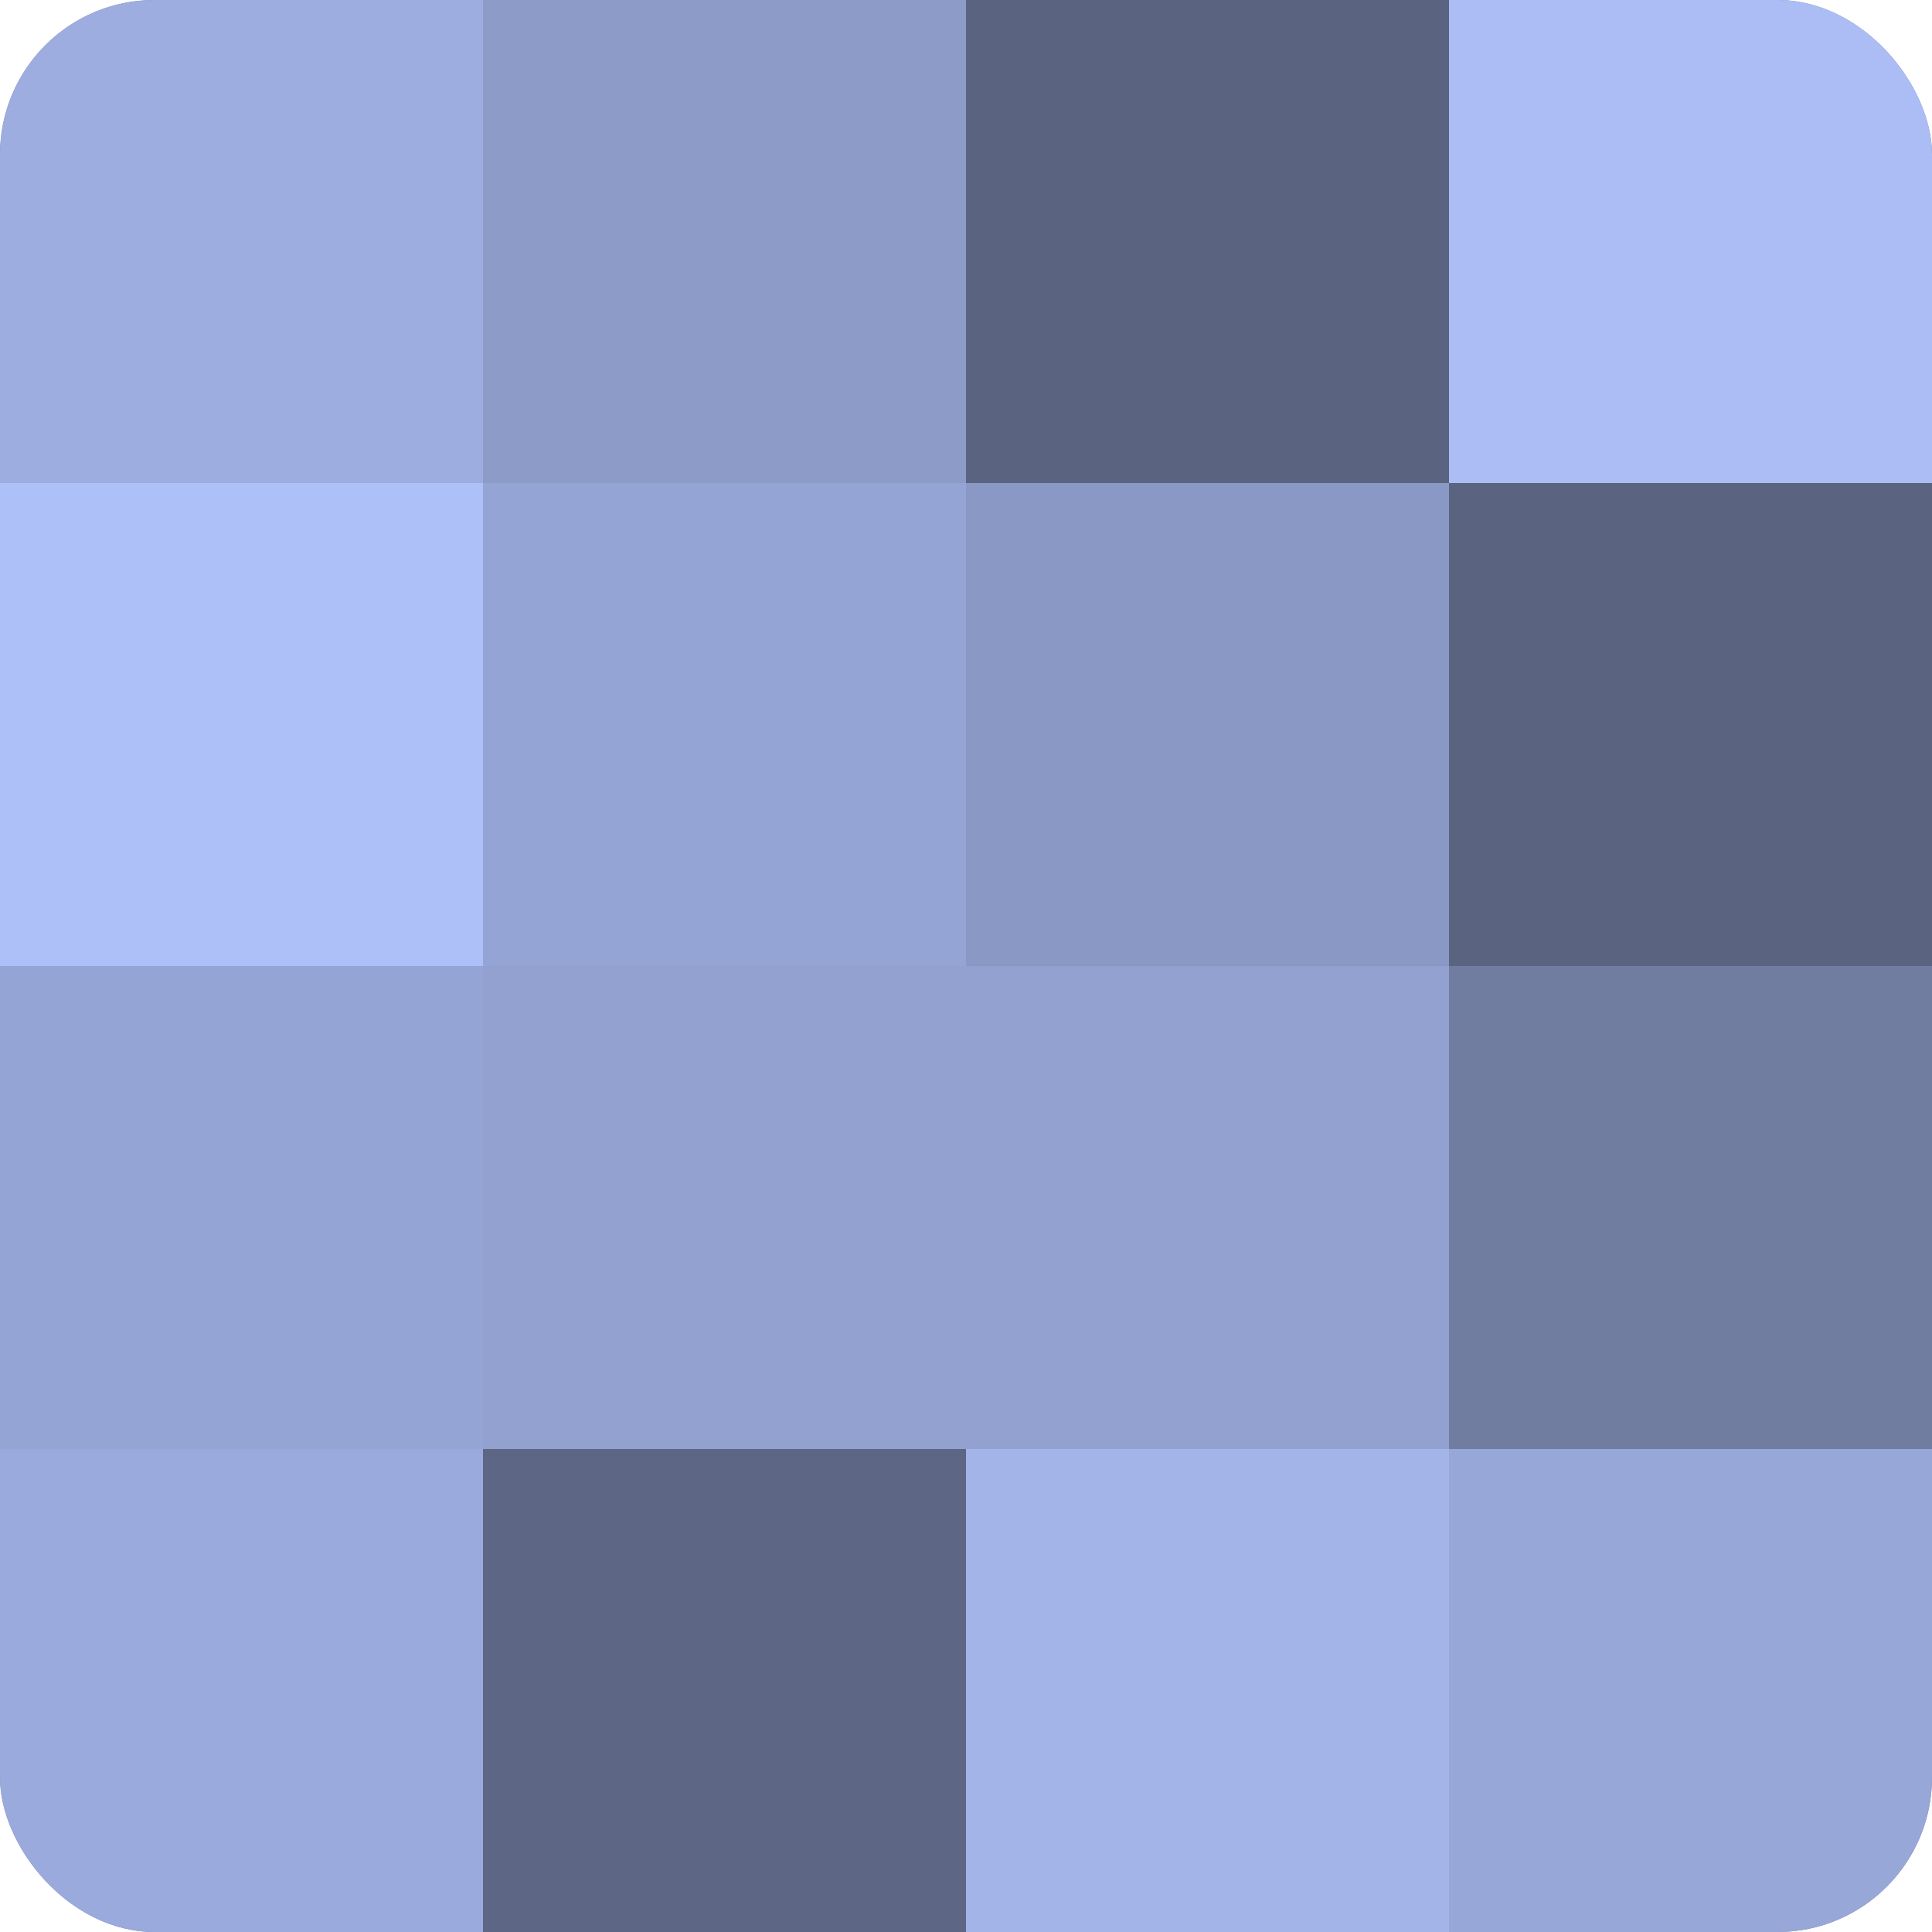
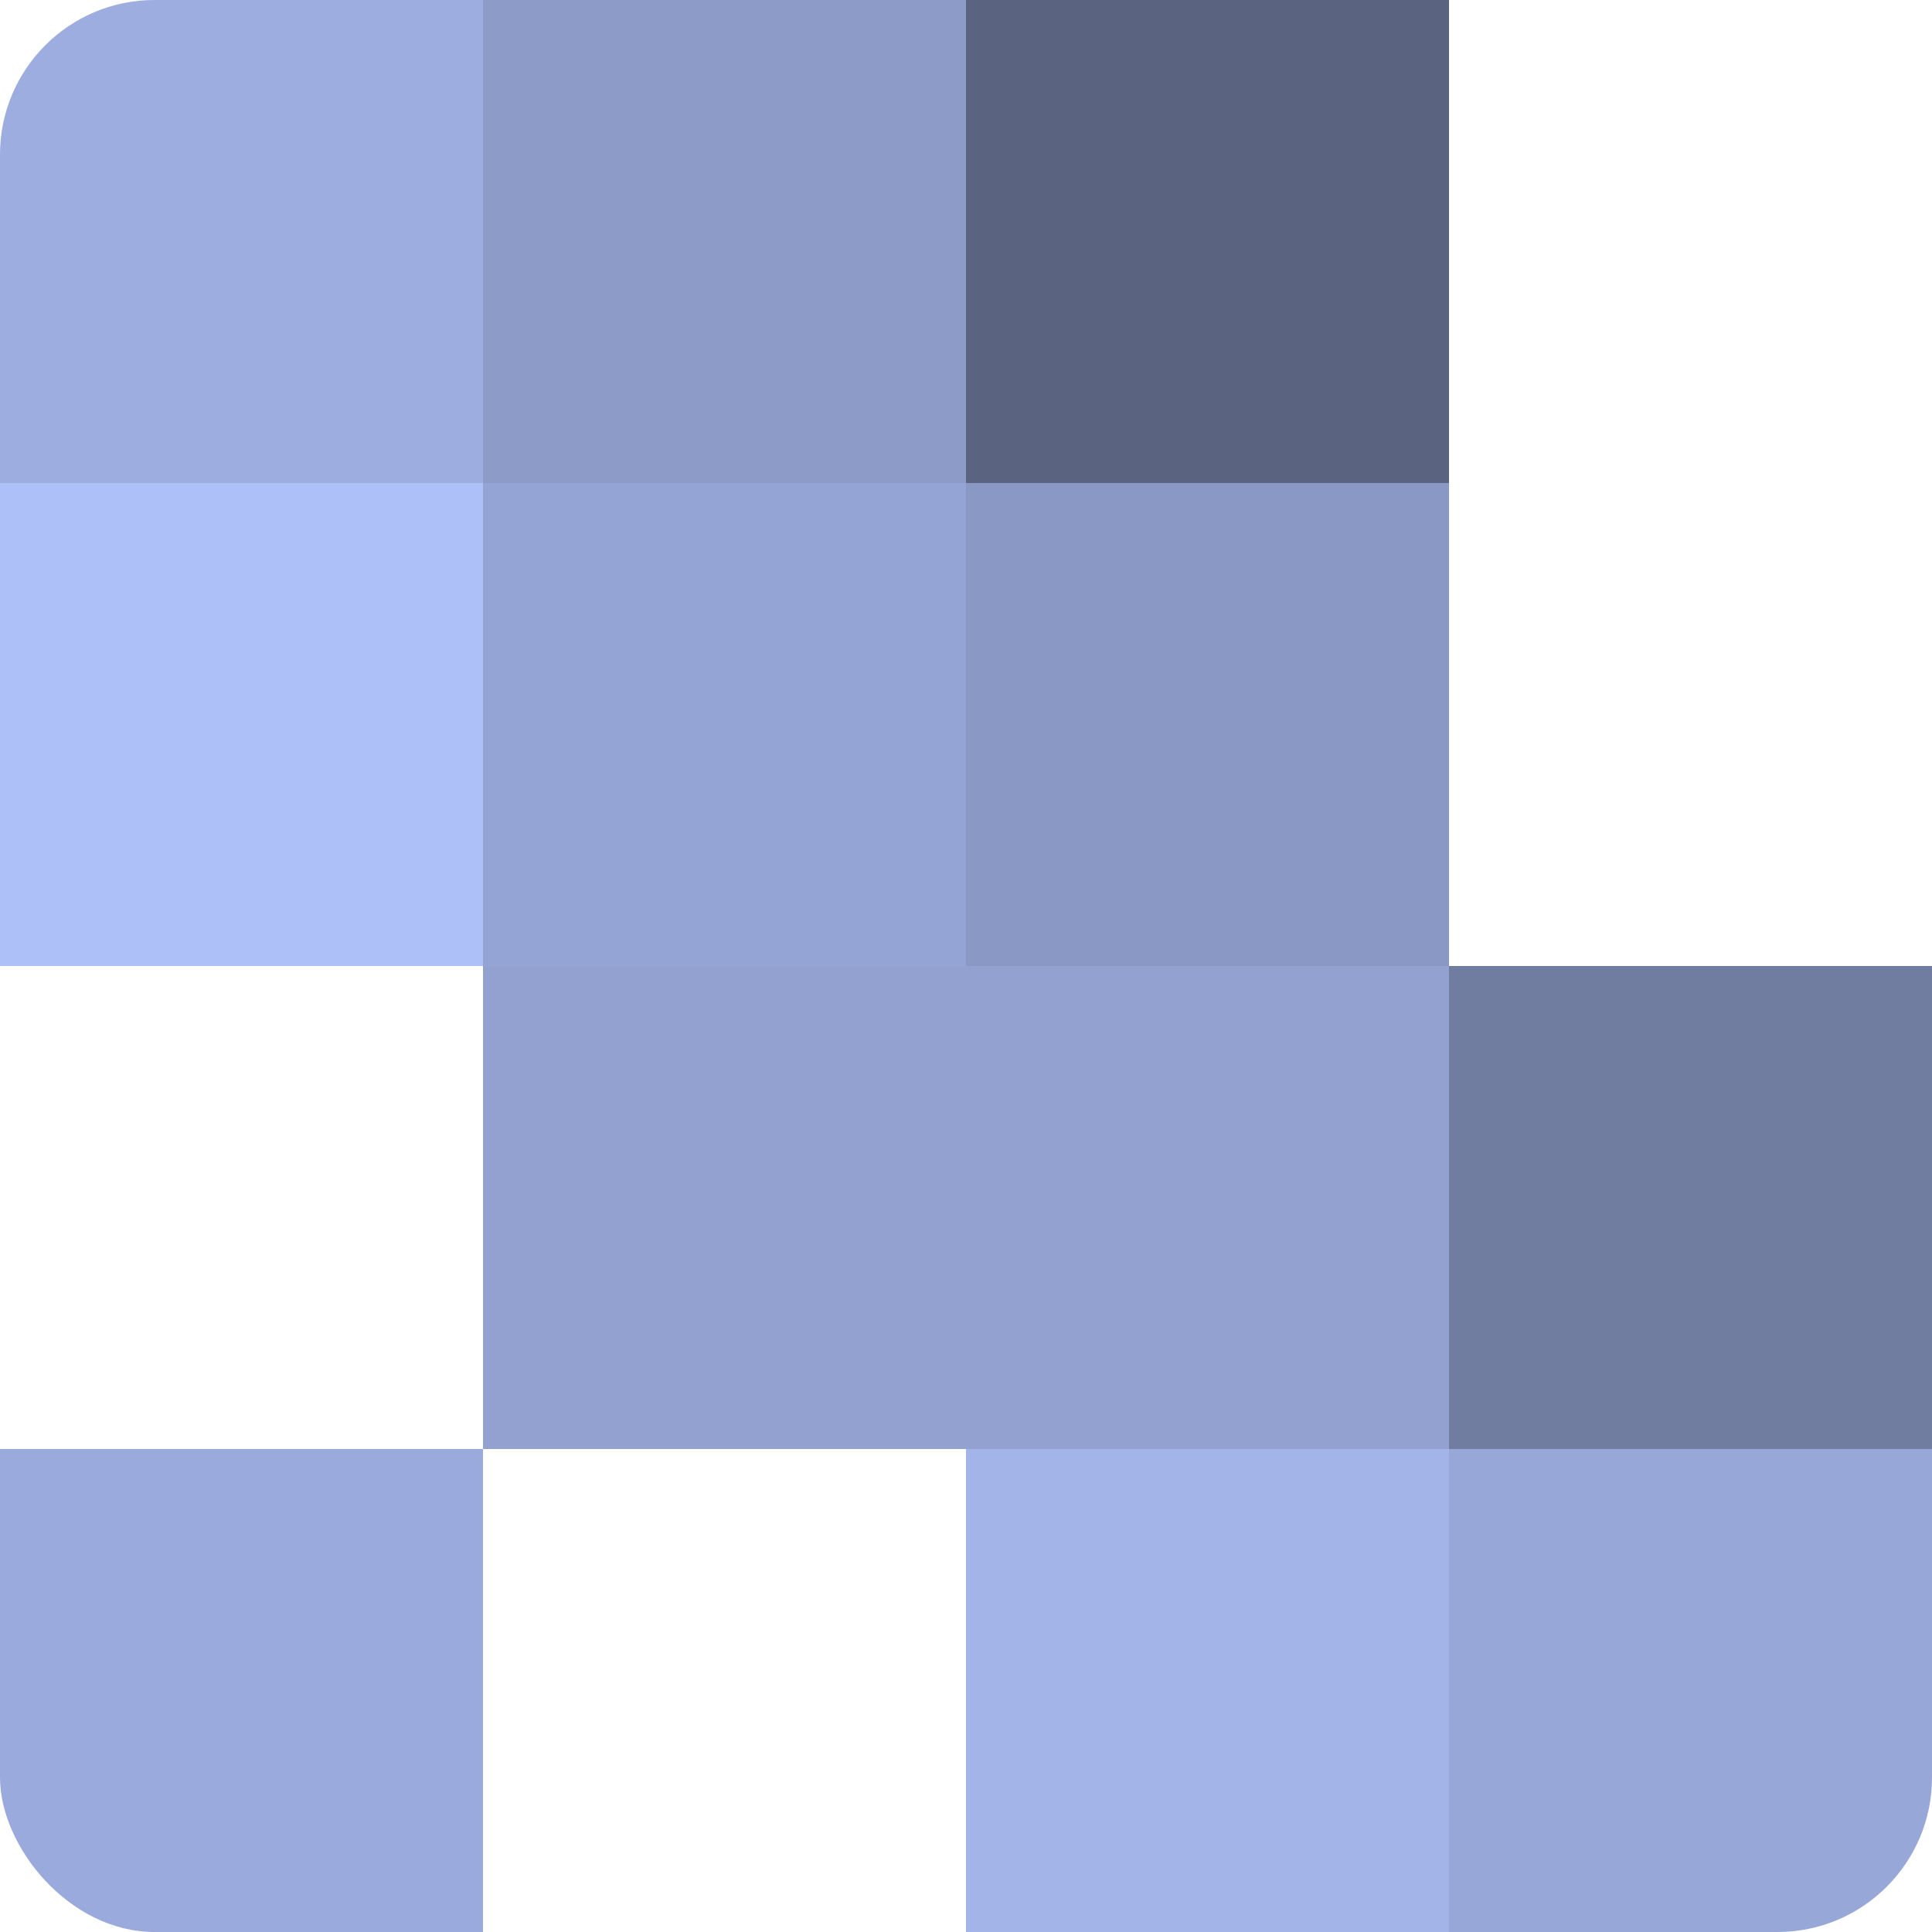
<svg xmlns="http://www.w3.org/2000/svg" width="60" height="60" viewBox="0 0 100 100" preserveAspectRatio="xMidYMid meet">
  <defs>
    <clipPath id="c" width="100" height="100">
      <rect width="100" height="100" rx="8" ry="8" />
    </clipPath>
  </defs>
  <g clip-path="url(#c)">
-     <rect width="100" height="100" fill="#707ca0" />
    <rect width="25" height="25" fill="#9dade0" />
    <rect y="25" width="25" height="25" fill="#adc0f8" />
-     <rect y="50" width="25" height="25" fill="#94a4d4" />
    <rect y="75" width="25" height="25" fill="#9aaadc" />
    <rect x="25" width="25" height="25" fill="#8c9bc8" />
    <rect x="25" y="25" width="25" height="25" fill="#94a4d4" />
    <rect x="25" y="50" width="25" height="25" fill="#92a1d0" />
-     <rect x="25" y="75" width="25" height="25" fill="#5d6684" />
    <rect x="50" width="25" height="25" fill="#5a6380" />
    <rect x="50" y="25" width="25" height="25" fill="#8998c4" />
    <rect x="50" y="50" width="25" height="25" fill="#92a1d0" />
    <rect x="50" y="75" width="25" height="25" fill="#a2b4e8" />
-     <rect x="75" width="25" height="25" fill="#abbdf4" />
-     <rect x="75" y="25" width="25" height="25" fill="#5a6380" />
    <rect x="75" y="50" width="25" height="25" fill="#707ca0" />
    <rect x="75" y="75" width="25" height="25" fill="#97a7d8" />
  </g>
</svg>